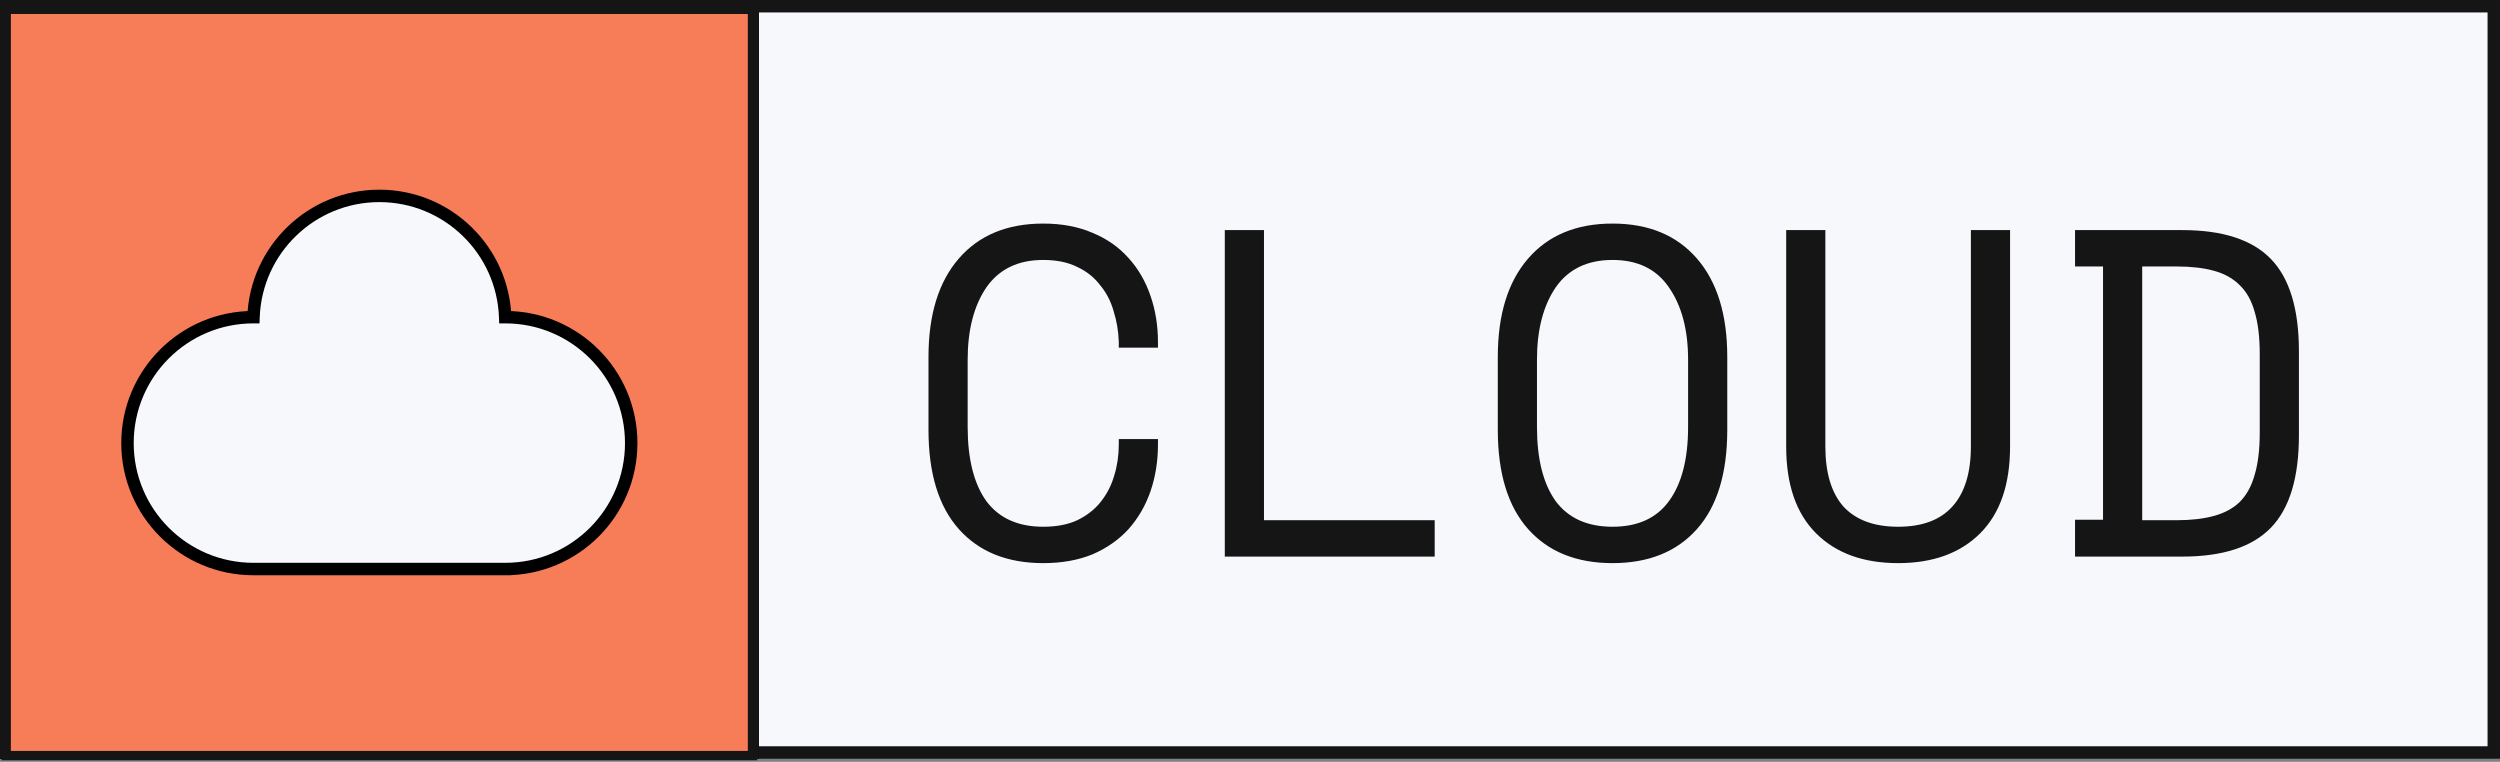
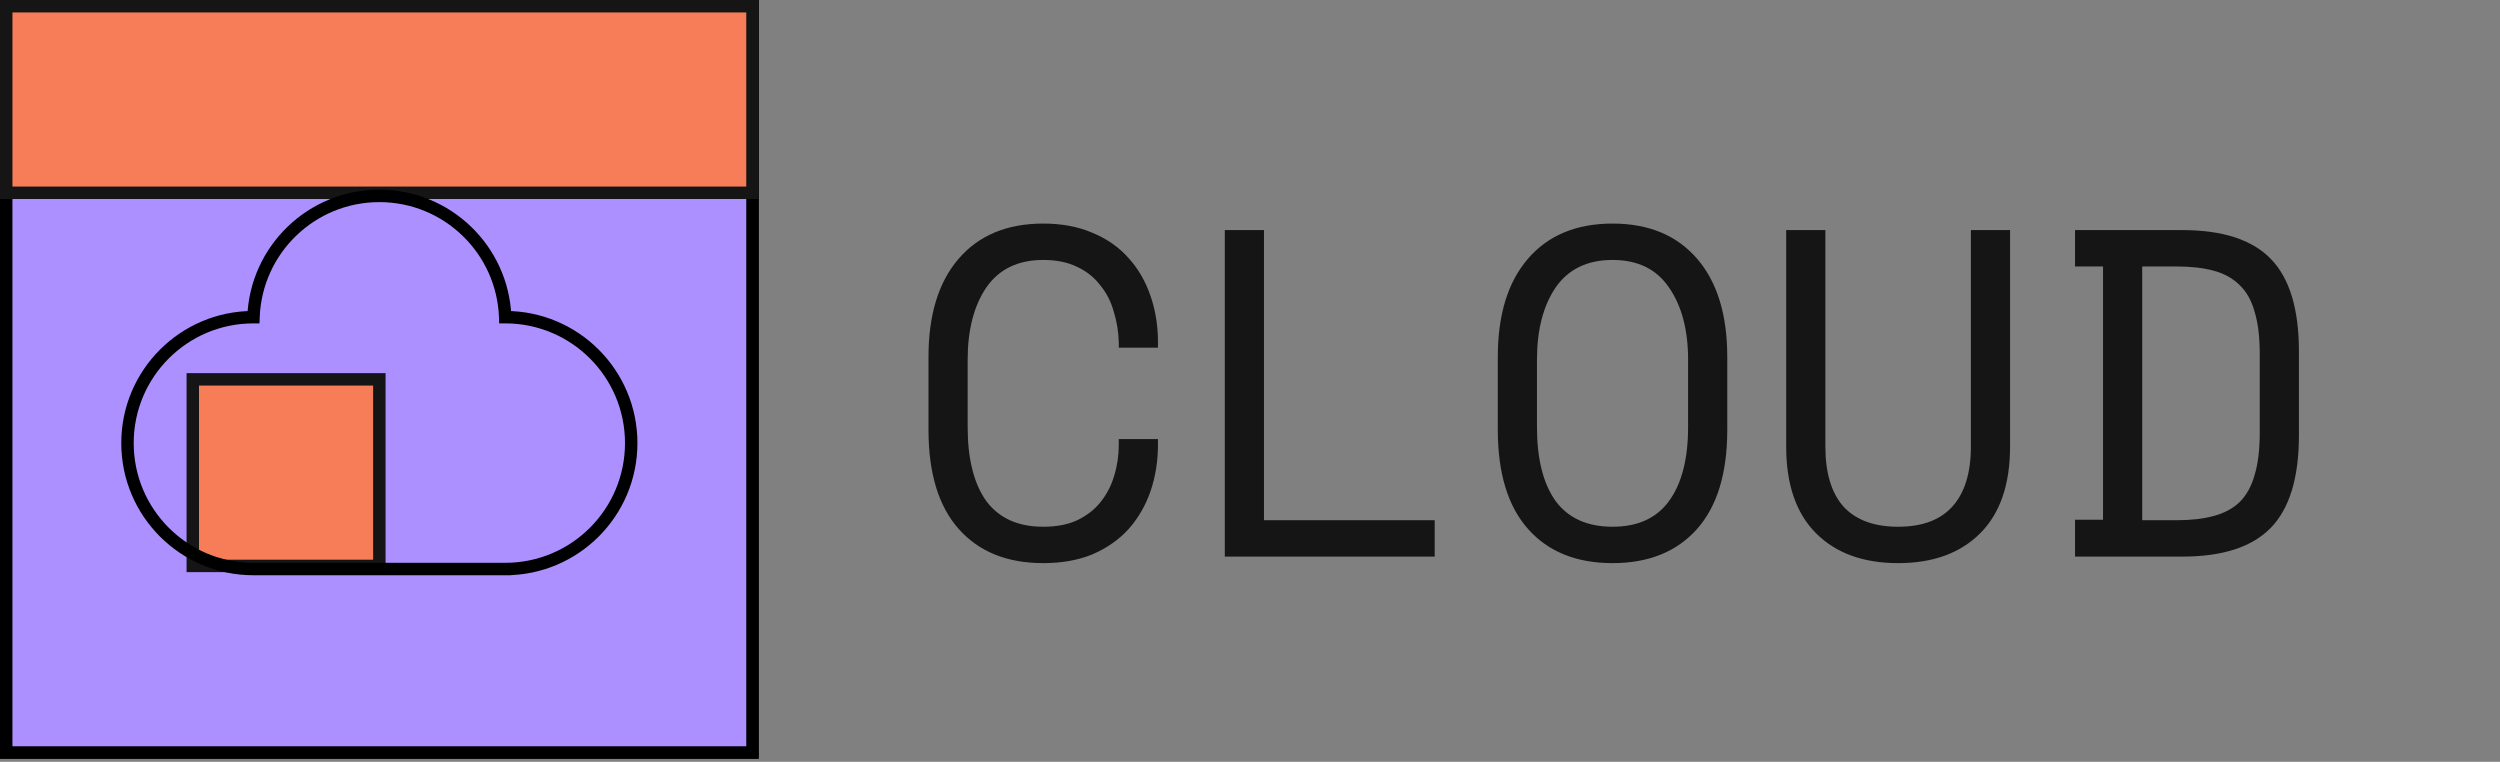
<svg xmlns="http://www.w3.org/2000/svg" width="804" height="245" viewBox="0 0 804 245" fill="none">
  <rect x="0" y="0" width="804" height="245" fill="#808080" stroke="none" />
-   <rect x="2" y="2" width="800" height="240" fill="#F7F8FC" stroke="#151516" stroke-width="4" />
  <rect x="2" y="2" width="240" height="240" fill="#F7F8FC" stroke="black" stroke-width="4" />
  <rect x="2" y="2" width="240" height="240" fill="#AD90FF" stroke="black" stroke-width="4" />
-   <rect x="2" y="2" width="240" height="240" fill="#F7F8FC" stroke="#151516" stroke-width="4" />
  <rect x="2" y="2" width="240" height="60" fill="#F77C58" stroke="#151516" stroke-width="4" />
  <rect x="61.998" y="122" width="60" height="60" fill="#F77C58" stroke="#151516" stroke-width="4" />
-   <rect x="2" y="3" width="240" height="239.998" fill="#F77C58" stroke="#151516" stroke-width="3" />
-   <path fill-rule="evenodd" clip-rule="evenodd" d="M121.998 63C100.133 63 82.314 80.327 81.525 102L81.498 102C59.13 102 40.998 120.132 40.998 142.5C40.998 164.867 59.13 183 81.498 183L162.404 183V183C162.436 183 162.467 183 162.498 183C184.866 183 202.998 164.867 202.998 142.5C202.998 120.132 184.866 102 162.498 102L162.471 102C161.682 80.327 143.863 63 121.998 63Z" fill="#F7F8FC" />
  <path d="M81.525 102L81.525 104L83.454 104.001L83.524 102.073L81.525 102ZM81.498 102L81.499 100H81.498V102ZM81.498 183L81.498 181H81.498V183ZM162.404 183L162.404 185L164.404 185V183H162.404ZM162.404 183L162.409 181L160.404 180.995V183H162.404ZM162.498 102L162.498 100L162.497 100L162.498 102ZM162.471 102L160.472 102.073L160.542 104.001L162.472 104L162.471 102ZM83.524 102.073C84.274 81.472 101.213 65 121.998 65V61C99.052 61 80.355 79.183 79.527 101.927L83.524 102.073ZM81.497 104L81.525 104L81.526 100L81.499 100L81.497 104ZM42.998 142.5C42.998 121.237 60.235 104 81.498 104V100C58.026 100 38.998 119.028 38.998 142.5H42.998ZM81.498 181C60.235 181 42.998 163.763 42.998 142.5H38.998C38.998 165.972 58.026 185 81.498 185V181ZM162.404 181L81.498 181L81.498 185L162.404 185L162.404 181ZM160.404 183V183H164.404V183H160.404ZM162.498 181C162.468 181 162.439 181 162.409 181L162.4 185C162.432 185 162.465 185 162.498 185V181ZM200.998 142.5C200.998 163.763 183.761 181 162.498 181V185C185.97 185 204.998 165.972 204.998 142.5H200.998ZM162.498 104C183.761 104 200.998 121.237 200.998 142.5H204.998C204.998 119.028 185.97 100 162.498 100V104ZM162.472 104L162.499 104L162.497 100L162.47 100L162.472 104ZM121.998 65C142.783 65 159.722 81.472 160.472 102.073L164.469 101.927C163.641 79.183 144.944 61 121.998 61V65Z" fill="black" />
  <path d="M335.5 169.4C339.8 169.4 343.45 168.7 346.45 167.3C349.55 165.8 352.05 163.85 353.95 161.45C355.95 158.95 357.4 156.15 358.3 153.05C359.3 149.85 359.8 146.5 359.8 143V141.2H372.4V143C372.4 148.3 371.6 153.3 370 158C368.4 162.6 366.05 166.65 362.95 170.15C359.85 173.55 356 176.25 351.4 178.25C346.8 180.15 341.5 181.1 335.5 181.1C323.9 181.1 314.85 177.45 308.35 170.15C301.85 162.85 298.6 152.2 298.6 138.2V114.8C298.6 101.2 301.85 90.65 308.35 83.15C314.85 75.65 323.9 71.9 335.5 71.9C341.5 71.9 346.8 72.9 351.4 74.9C356 76.8 359.85 79.5 362.95 83C366.05 86.4 368.4 90.45 370 95.15C371.6 99.75 372.4 104.7 372.4 110V111.8H359.8V110C359.7 106.6 359.15 103.3 358.15 100.1C357.25 96.9 355.8 94.1 353.8 91.7C351.9 89.2 349.45 87.25 346.45 85.85C343.45 84.35 339.8 83.6 335.5 83.6C327.4 83.6 321.3 86.55 317.2 92.45C313.2 98.35 311.2 106.1 311.2 115.7V137.3C311.2 147.6 313.2 155.55 317.2 161.15C321.3 166.65 327.4 169.4 335.5 169.4ZM393.896 74H406.496V167.3H461.396V179H393.896V74ZM481.691 114.8C481.691 101.2 484.941 90.65 491.441 83.15C497.941 75.65 506.991 71.9 518.591 71.9C530.191 71.9 539.241 75.65 545.741 83.15C552.241 90.65 555.491 101.2 555.491 114.8V138.2C555.491 152.2 552.241 162.85 545.741 170.15C539.241 177.45 530.191 181.1 518.591 181.1C506.991 181.1 497.941 177.45 491.441 170.15C484.941 162.85 481.691 152.2 481.691 138.2V114.8ZM518.591 169.4C526.691 169.4 532.741 166.65 536.741 161.15C540.841 155.55 542.891 147.6 542.891 137.3V115.7C542.891 106.1 540.841 98.35 536.741 92.45C532.741 86.55 526.691 83.6 518.591 83.6C510.491 83.6 504.391 86.55 500.291 92.45C496.291 98.35 494.291 106.1 494.291 115.7V137.3C494.291 147.6 496.291 155.55 500.291 161.15C504.391 166.65 510.491 169.4 518.591 169.4ZM587.037 74V143.6C587.037 152.1 588.987 158.55 592.887 162.95C596.887 167.25 602.737 169.4 610.437 169.4C618.137 169.4 623.937 167.25 627.837 162.95C631.837 158.55 633.837 152.1 633.837 143.6V74H646.437V143.6C646.437 155.8 643.237 165.1 636.837 171.5C630.437 177.9 621.637 181.1 610.437 181.1C599.237 181.1 590.437 177.9 584.037 171.5C577.637 165.1 574.437 155.8 574.437 143.6V74H587.037ZM667.333 74H701.833C714.833 74 724.333 77.1 730.333 83.3C736.333 89.5 739.333 99.4 739.333 113V140C739.333 153.6 736.333 163.5 730.333 169.7C724.333 175.9 714.833 179 701.833 179H667.333V167.15H676.333V85.7H667.333V74ZM700.033 167.3C704.633 167.3 708.583 166.85 711.883 165.95C715.283 165.05 718.083 163.55 720.283 161.45C722.483 159.25 724.083 156.35 725.083 152.75C726.183 149.15 726.733 144.6 726.733 139.1V113.9C726.733 108.4 726.183 103.85 725.083 100.25C724.083 96.65 722.483 93.8 720.283 91.7C718.083 89.5 715.283 87.95 711.883 87.05C708.583 86.15 704.633 85.7 700.033 85.7H688.933V167.3H700.033Z" fill="#151516" />
</svg>